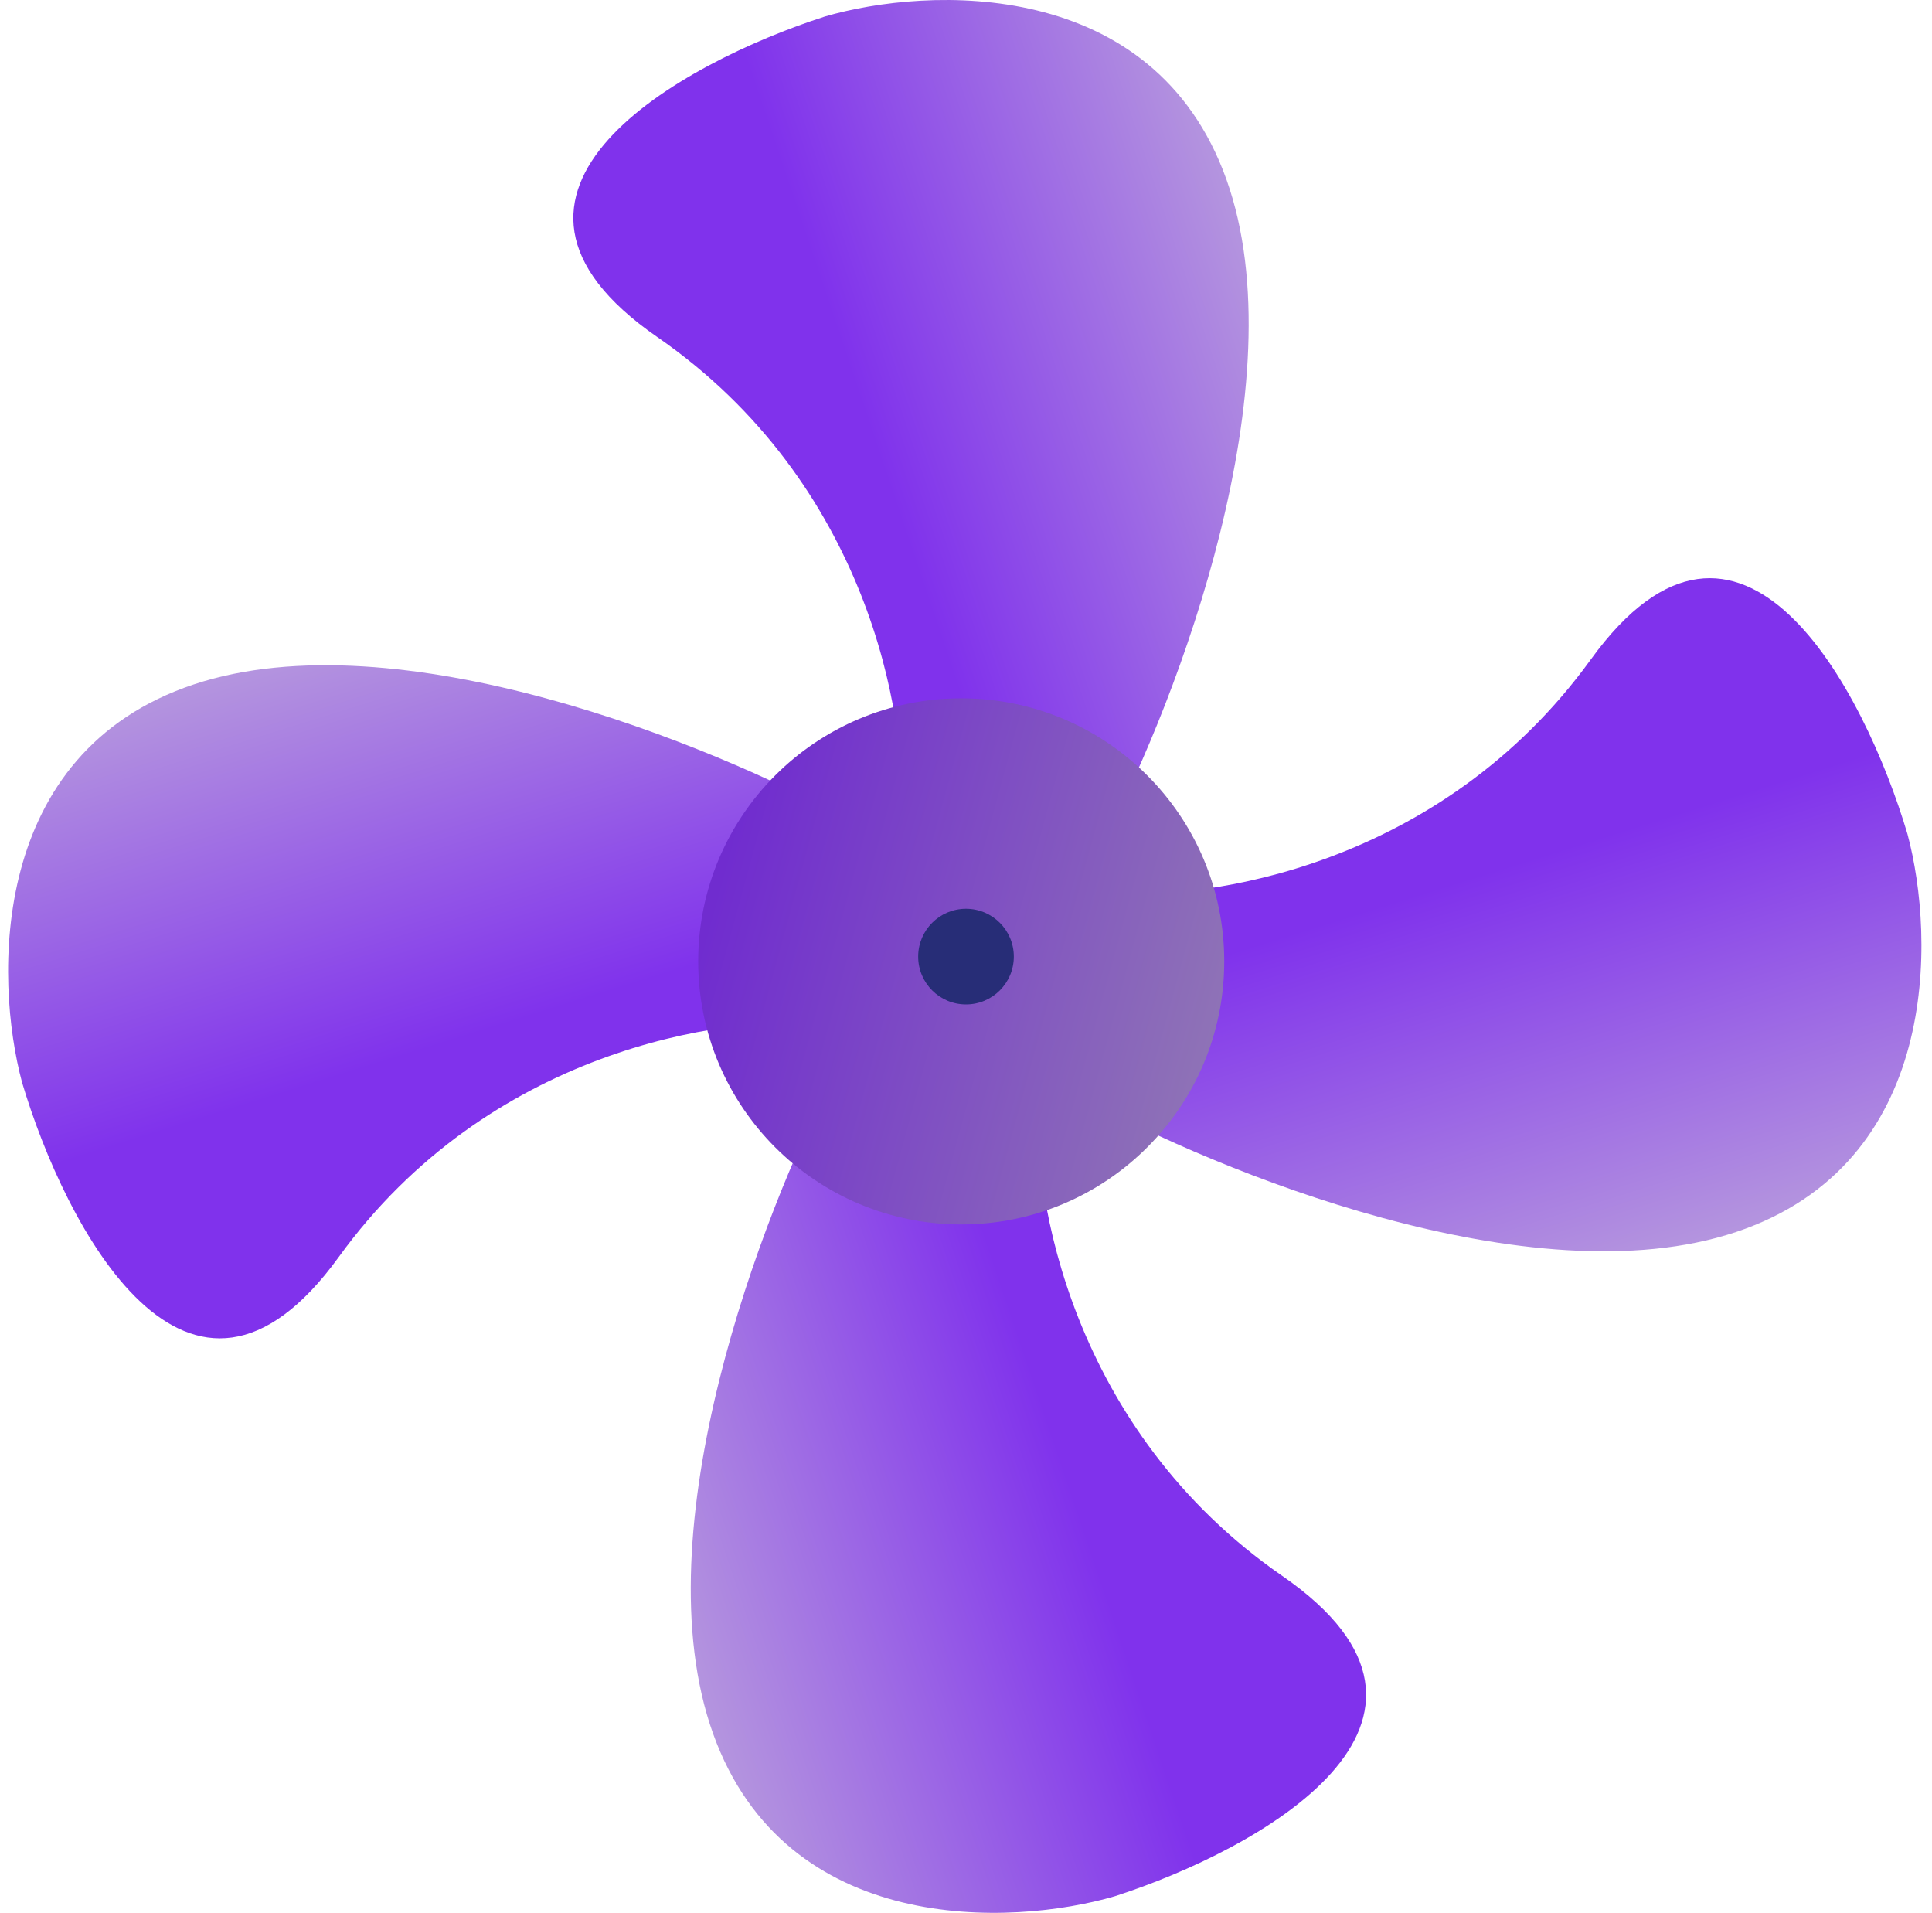
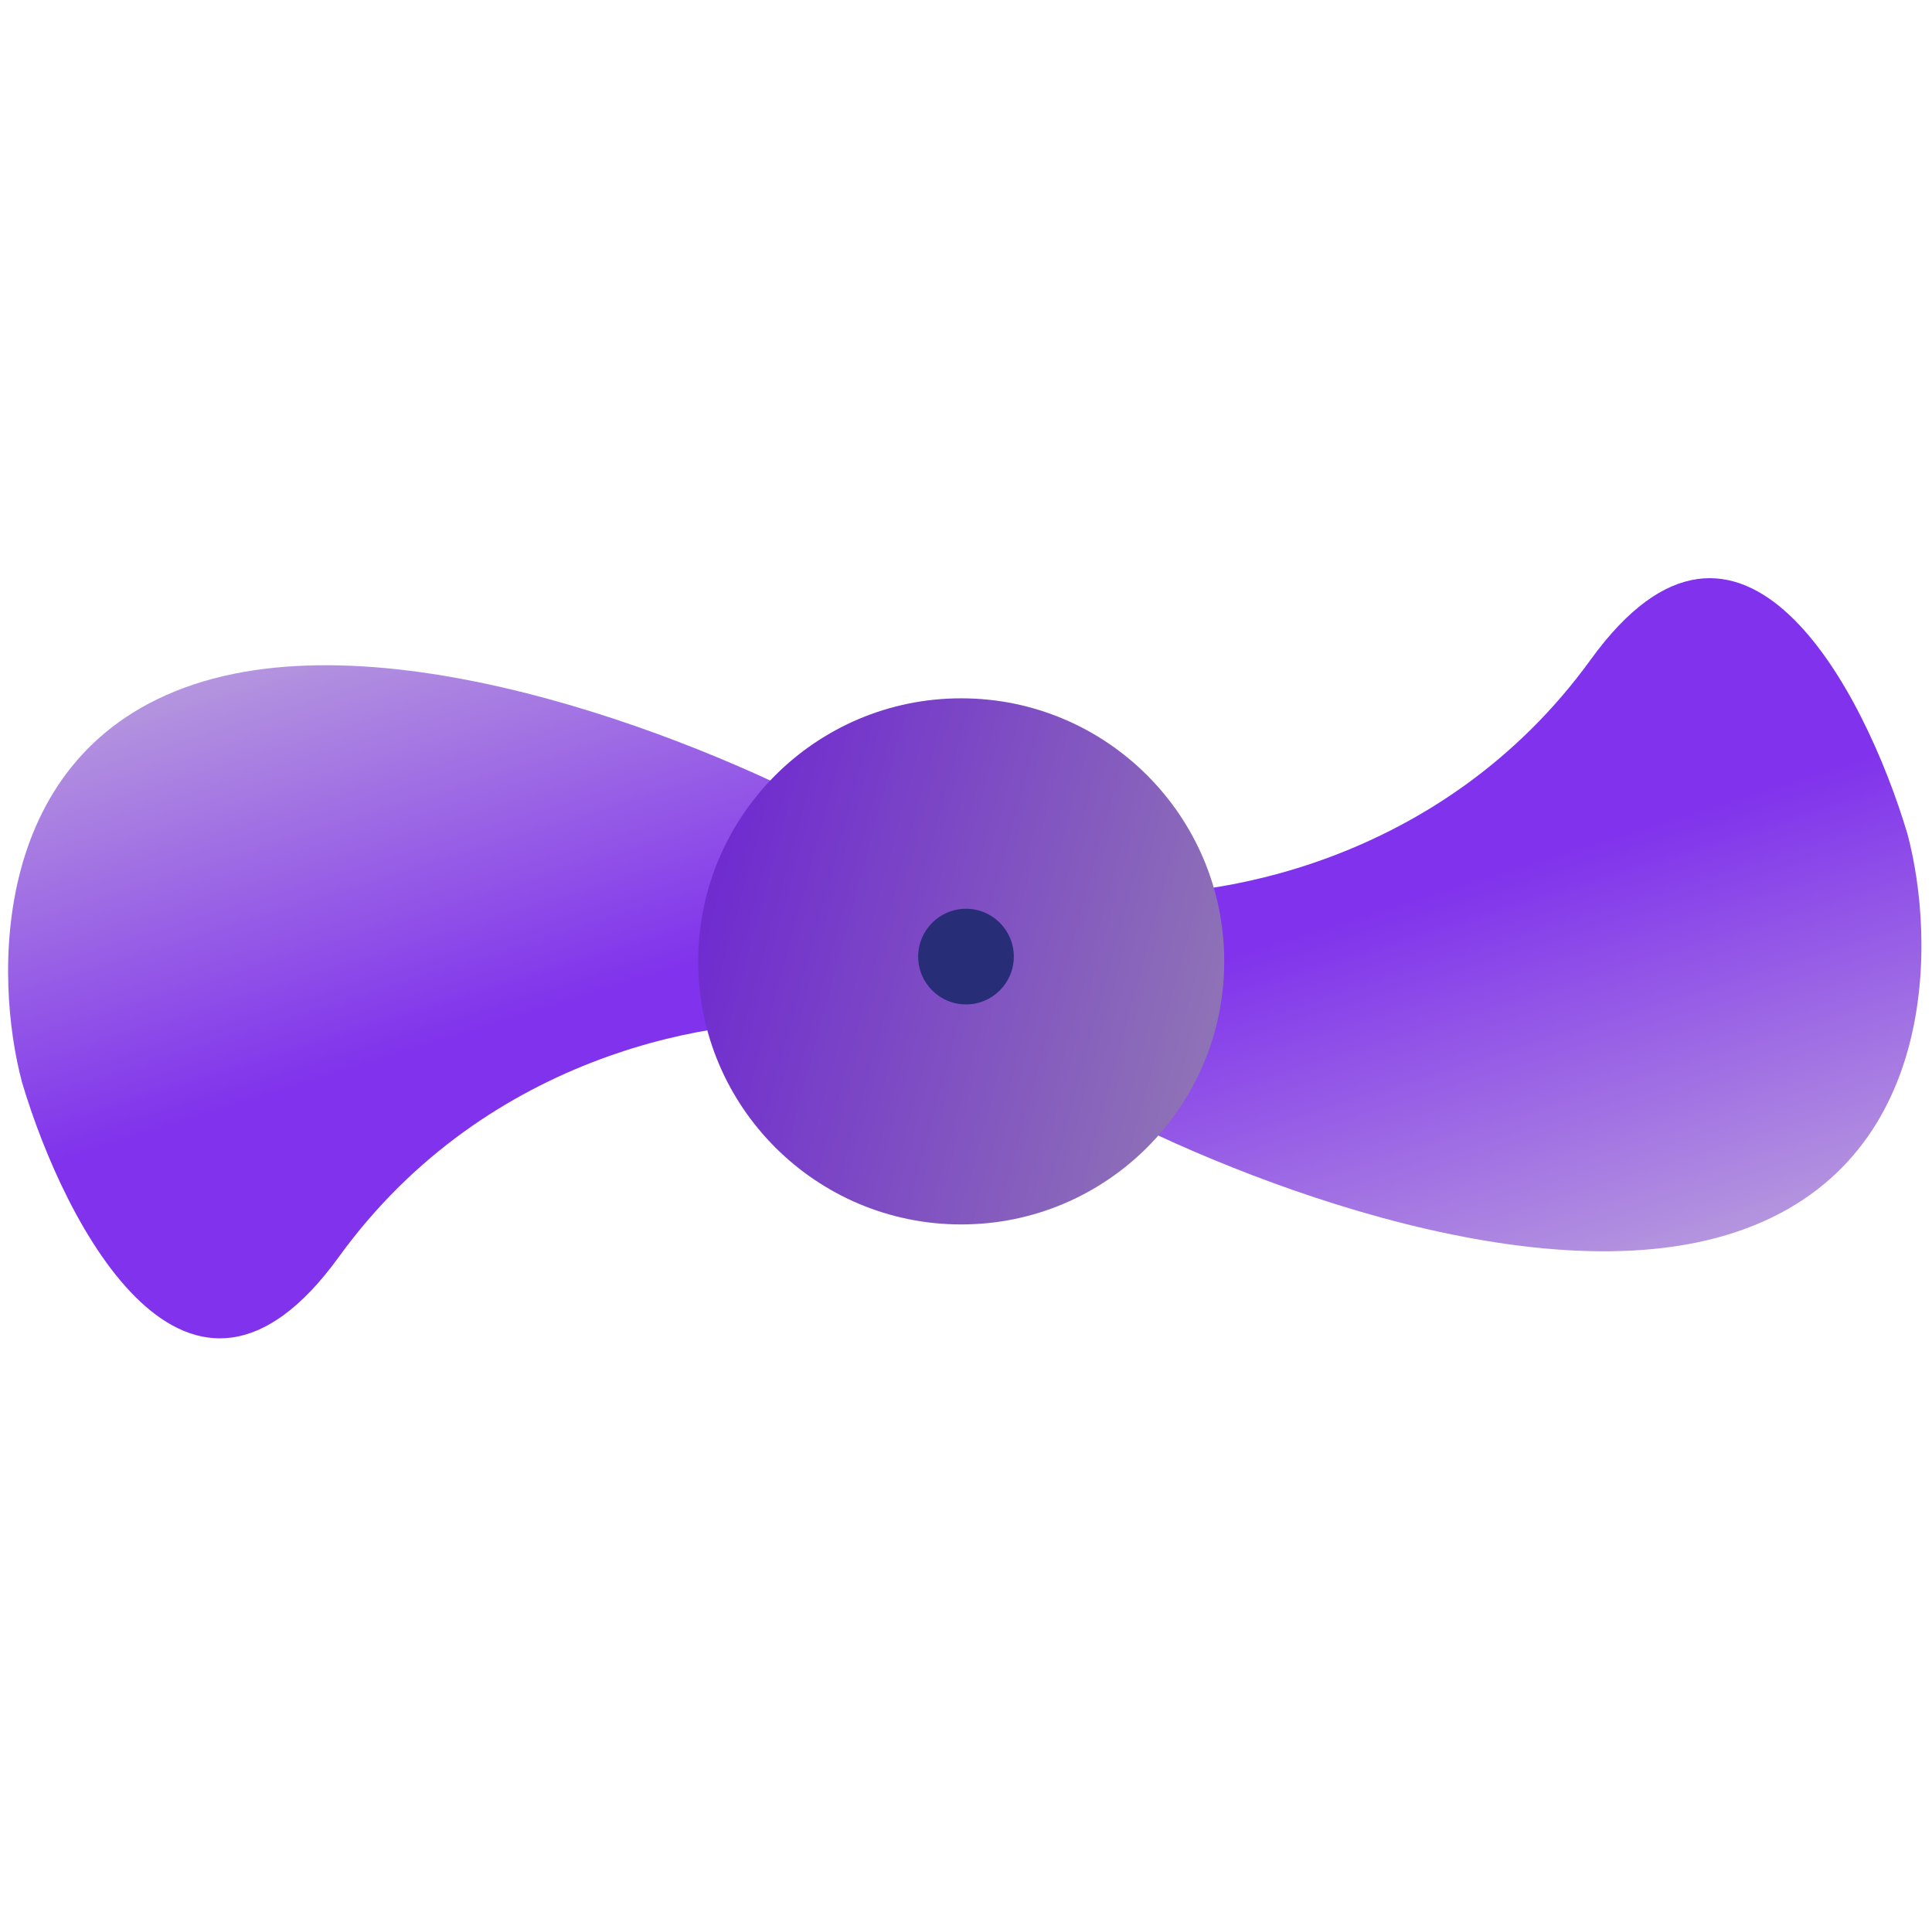
<svg xmlns="http://www.w3.org/2000/svg" width="202" height="200" viewBox="0 0 202 200" fill="none">
-   <path d="M94.221 85.232C94.888 74.898 90.721 50.432 68.721 35.232C46.721 20.032 71.221 6.565 86.221 1.732C97.055 -1.435 120.621 -2.468 128.221 18.732C135.821 39.932 123.055 73.232 115.721 87.232L94.221 85.232Z" fill="url(#paint0_linear)" />
  <path d="M115.776 93.335C126.092 94.229 150.644 90.603 166.325 68.943C182.007 47.283 194.93 72.074 199.432 87.177C202.359 98.078 202.872 121.661 181.51 128.792C160.147 135.923 127.137 122.425 113.302 114.785L115.776 93.335Z" fill="url(#paint1_linear)" />
-   <path d="M108.556 114.732C107.889 125.065 112.056 149.532 134.056 164.732C156.056 179.932 131.556 193.399 116.556 198.232C105.722 201.399 82.156 202.432 74.556 181.232C66.956 160.032 79.722 126.732 87.056 112.732L108.556 114.732Z" fill="url(#paint2_linear)" />
  <path d="M85.967 107.015C75.651 106.121 51.098 109.747 35.417 131.407C19.735 153.066 6.812 128.275 2.311 113.172C-0.616 102.272 -1.13 78.688 20.232 71.557C41.595 64.427 74.605 77.924 88.44 85.564L85.967 107.015Z" fill="url(#paint3_linear)" />
  <circle cx="100.5" cy="100.5" r="27.5" fill="url(#paint4_linear)" />
  <circle cx="101" cy="100" r="5" fill="#272D77" />
  <defs>
    <linearGradient id="paint0_linear" x1="88.721" y1="38.232" x2="134.721" y2="22.732" gradientUnits="userSpaceOnUse">
      <stop stop-color="#8032EC" />
      <stop offset="1" stop-color="#BAA0DD" />
    </linearGradient>
    <linearGradient id="paint1_linear" x1="162.885" y1="88.872" x2="177.367" y2="135.202" gradientUnits="userSpaceOnUse">
      <stop stop-color="#8032EC" />
      <stop offset="1" stop-color="#BAA0DD" />
    </linearGradient>
    <linearGradient id="paint2_linear" x1="114.056" y1="161.732" x2="68.056" y2="177.232" gradientUnits="userSpaceOnUse">
      <stop stop-color="#8032EC" />
      <stop offset="1" stop-color="#BAA0DD" />
    </linearGradient>
    <linearGradient id="paint3_linear" x1="38.857" y1="111.478" x2="24.375" y2="65.147" gradientUnits="userSpaceOnUse">
      <stop stop-color="#8032EC" />
      <stop offset="1" stop-color="#BAA0DD" />
    </linearGradient>
    <linearGradient id="paint4_linear" x1="73" y1="100" x2="128" y2="115" gradientUnits="userSpaceOnUse">
      <stop stop-color="#702CCF" />
      <stop offset="1" stop-color="#9076B5" />
    </linearGradient>
  </defs>
</svg>